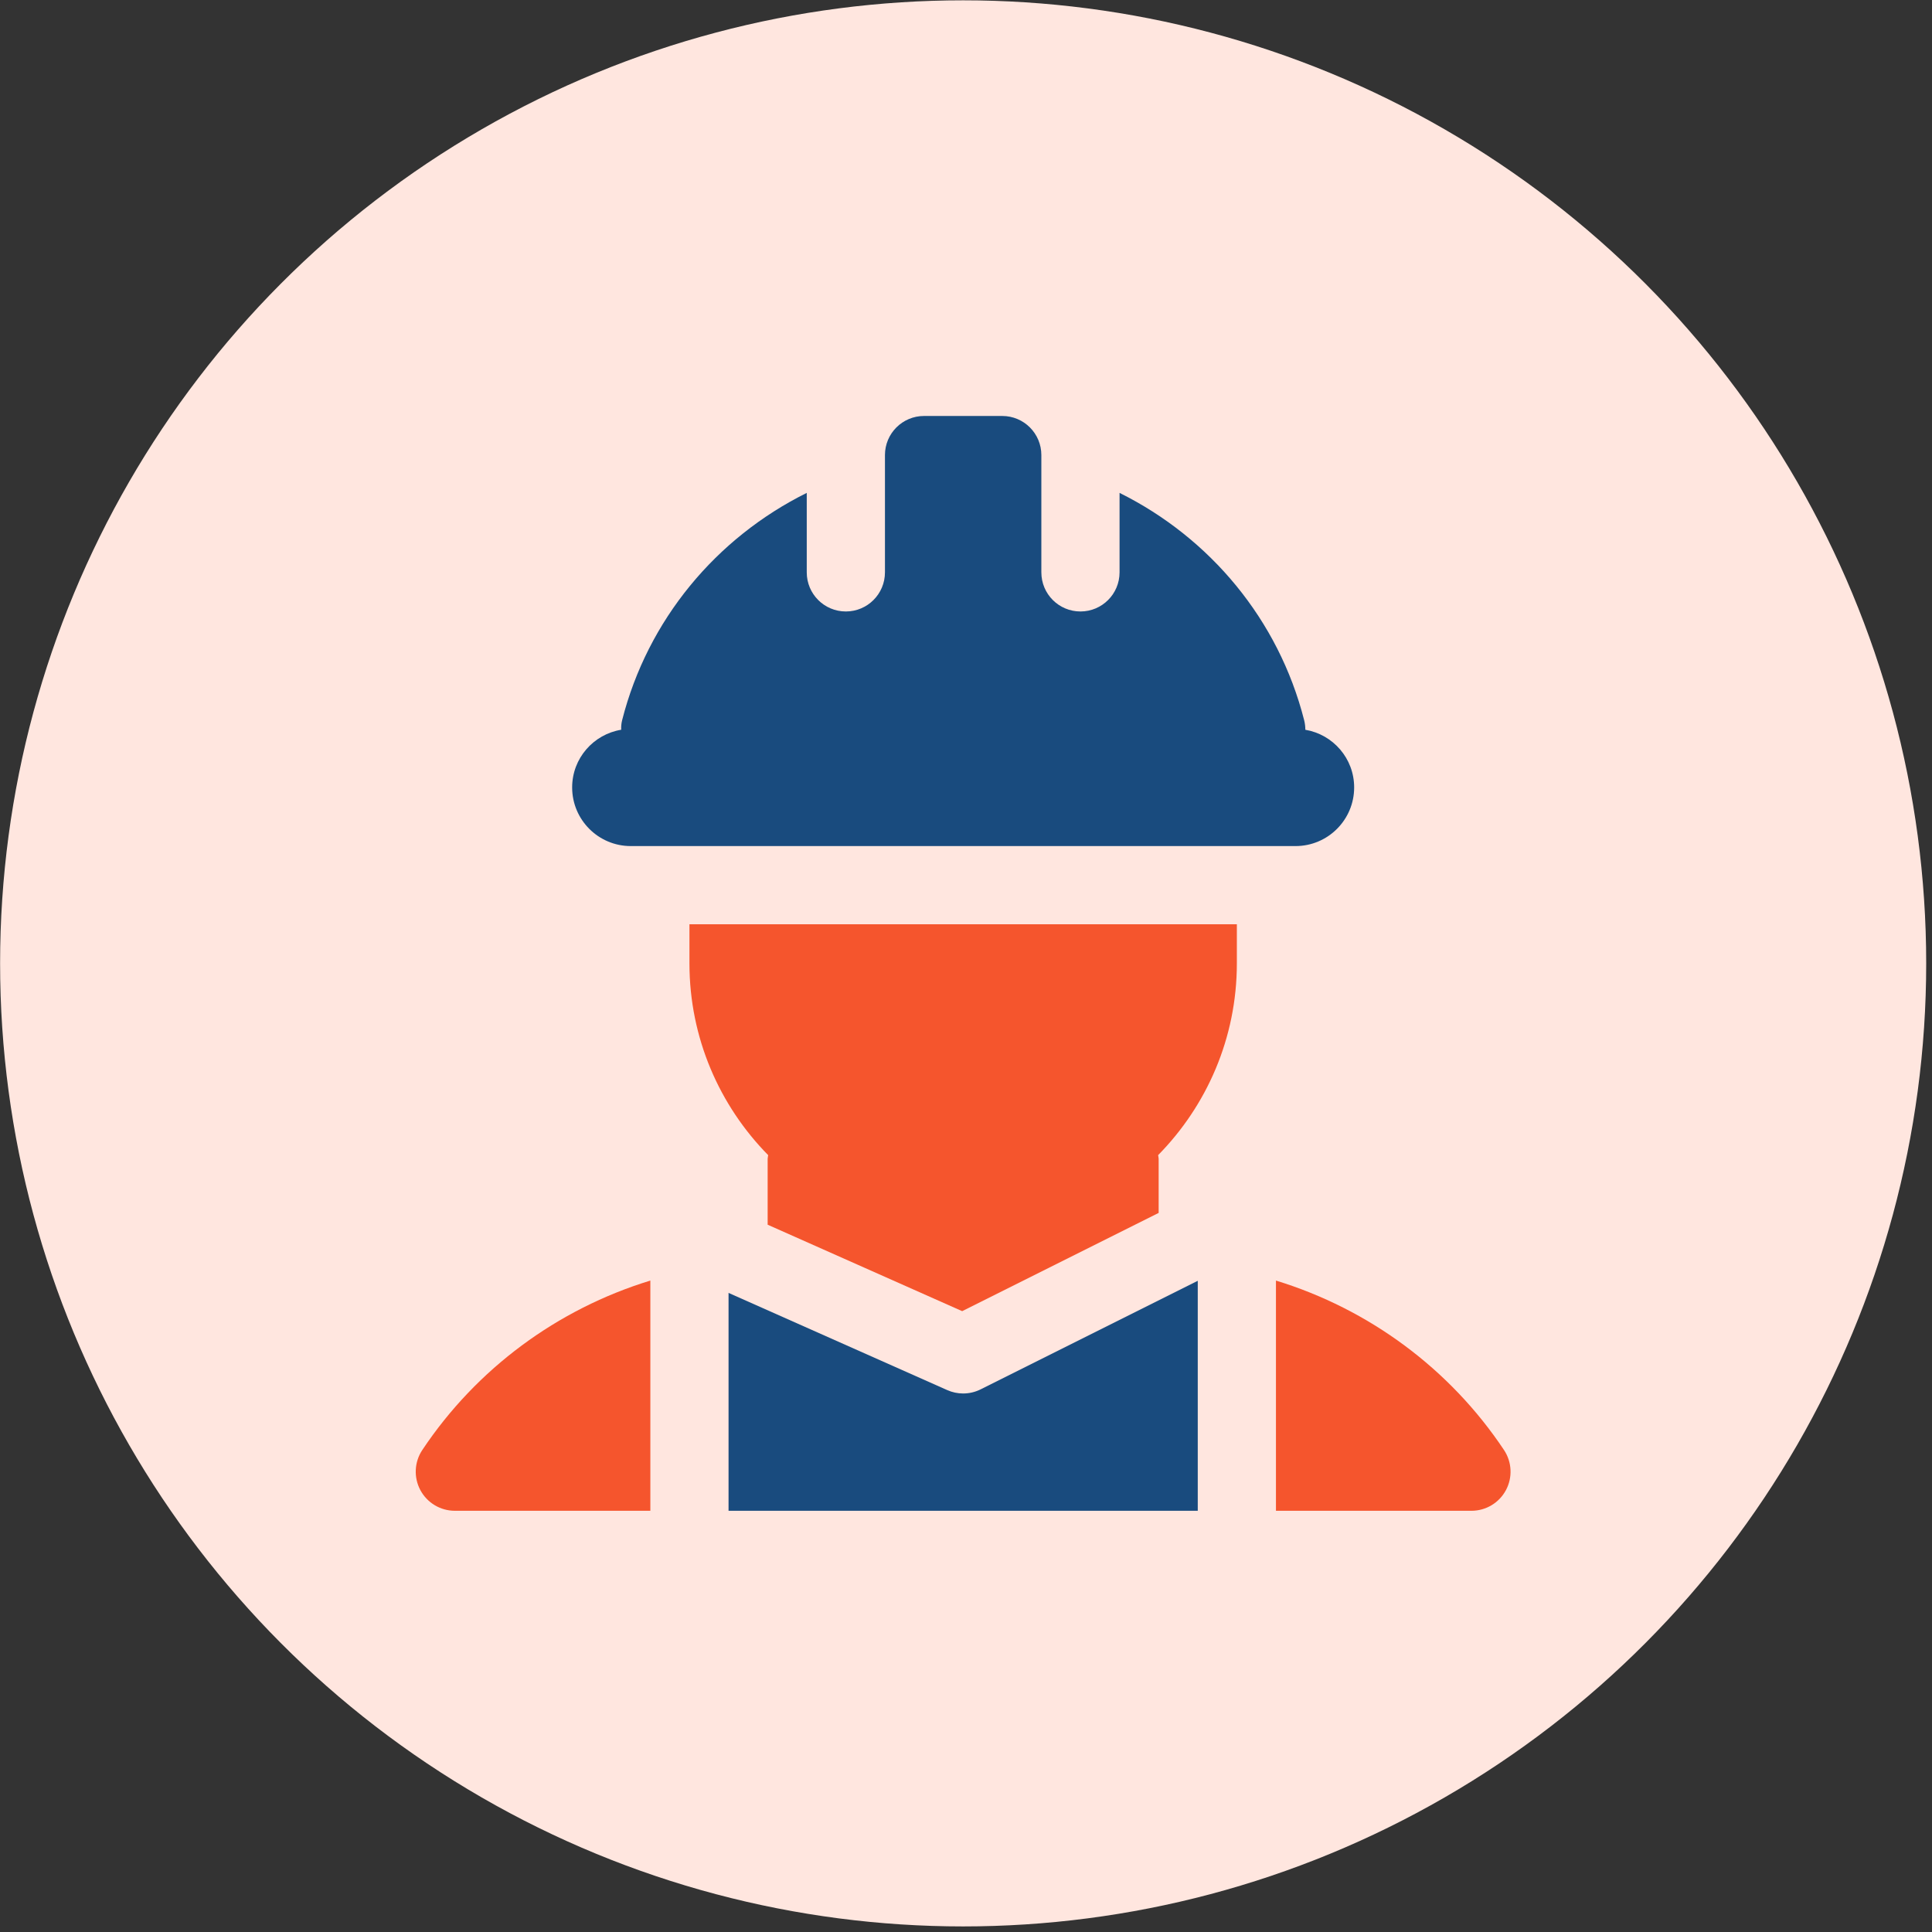
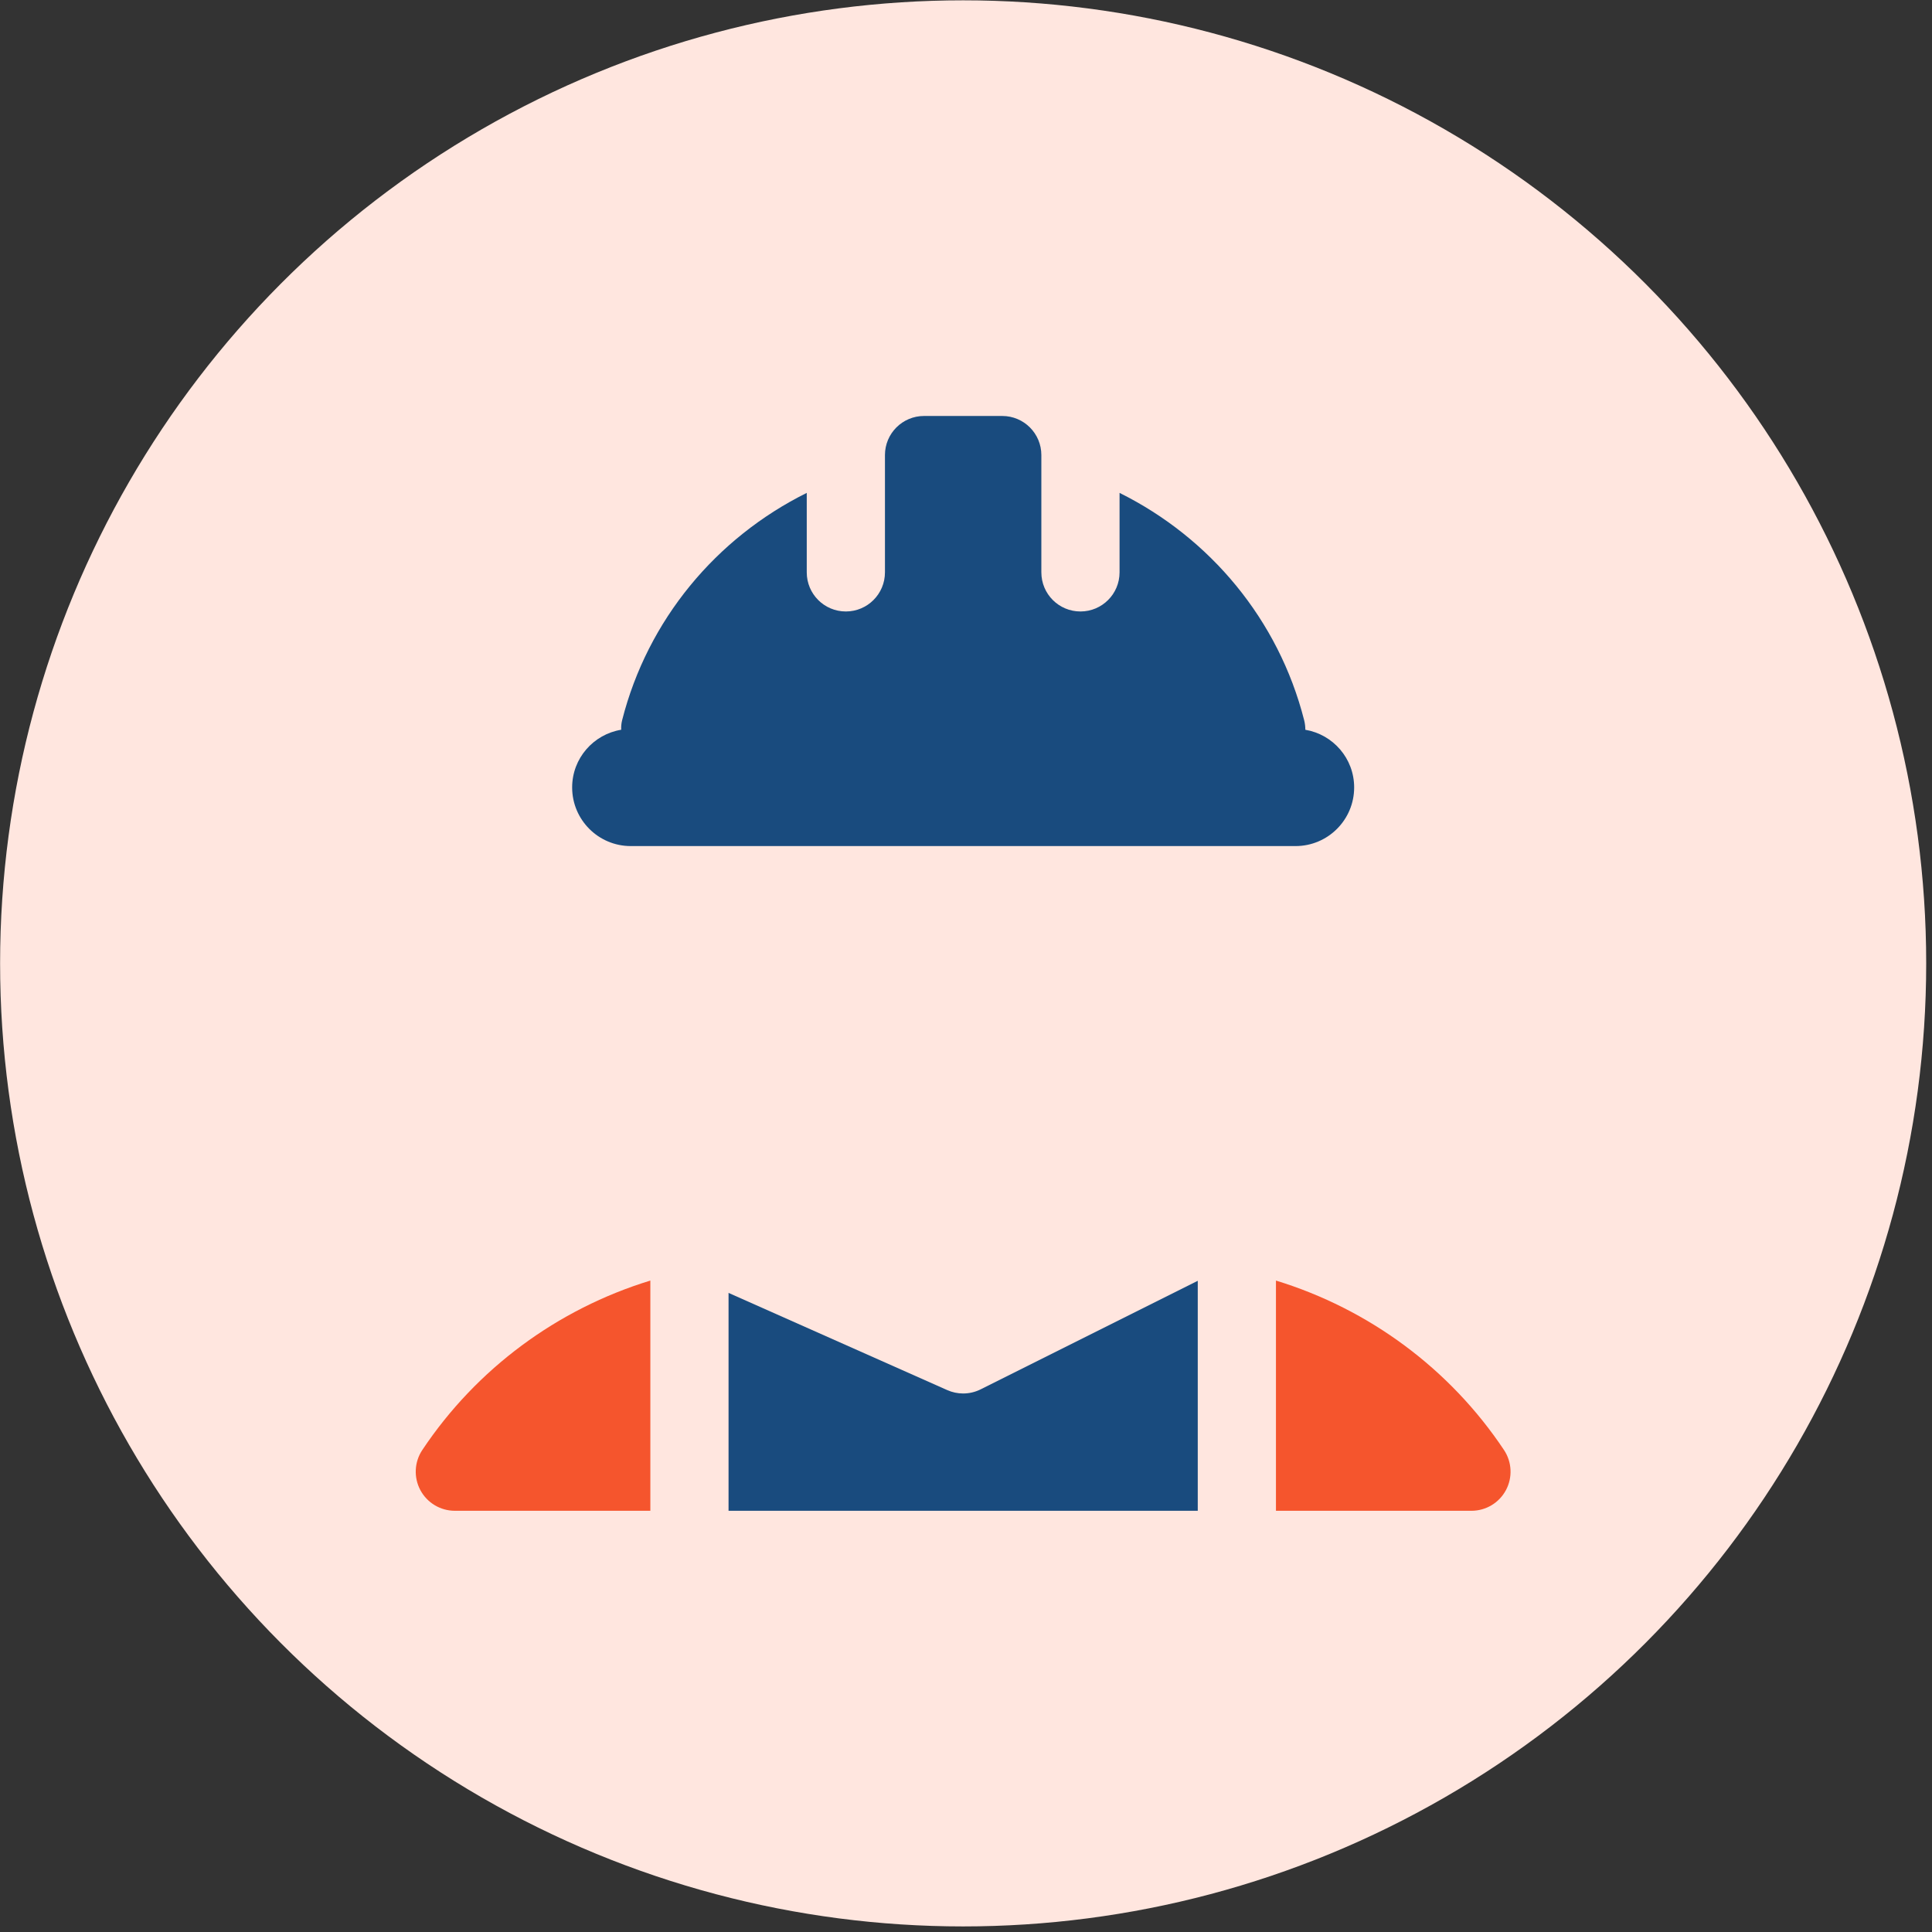
<svg xmlns="http://www.w3.org/2000/svg" width="300" height="300" viewBox="0 0 300 300" fill="none">
  <rect x="0" y="0" width="300" height="300" fill="#333333" stroke="none" />
  <circle cx="149.557" cy="149.592" r="149.542" fill="#FFE6DF" />
  <path d="M202.693 113.318C202.693 112.818 202.632 112.316 202.505 111.821C198.541 96.249 187.917 83.529 173.844 76.535V88.878C173.844 92.231 171.128 94.949 167.772 94.949C164.416 94.949 161.701 92.231 161.701 88.878V72.368V70.663C161.701 67.31 158.983 64.592 155.629 64.592H143.486C140.133 64.592 137.415 67.31 137.415 70.663V72.367V88.878C137.415 92.231 134.696 94.949 131.343 94.949C127.99 94.949 125.272 92.231 125.272 88.878V76.535C111.195 83.528 100.572 96.249 96.607 111.821C96.481 112.316 96.436 112.817 96.46 113.314C92.143 114.029 88.843 117.752 88.843 122.271C88.843 127.301 92.92 131.378 97.95 131.378H201.165C206.195 131.378 210.273 127.301 210.273 122.271C210.273 117.764 206.992 114.047 202.693 113.318Z" fill="#194B7E" />
-   <path d="M192.058 143.521H107.057V149.593C107.057 161.184 111.731 171.695 119.281 179.37C119.262 179.566 119.2 179.751 119.2 179.95V190.172L149.406 203.596L179.915 188.341V179.95C179.915 179.751 179.852 179.565 179.833 179.369C187.382 171.694 192.058 161.183 192.058 149.593V143.521Z" fill="#F5552D" />
  <path d="M113.129 234.593H185.987V198.882L152.273 215.739C151.42 216.165 150.489 216.379 149.558 216.379C148.719 216.379 147.877 216.204 147.091 215.854L113.129 200.76V234.593Z" fill="#194B7E" />
  <path d="M100.986 198.845C86.527 203.273 73.976 212.553 65.576 225.154C64.334 227.016 64.219 229.411 65.274 231.386C66.332 233.36 68.39 234.593 70.628 234.593H100.986V198.845Z" fill="#F5552D" />
  <path d="M233.539 225.154C225.141 212.554 212.59 203.275 198.13 198.846V234.594H228.487C230.729 234.594 232.786 233.36 233.841 231.386C234.897 229.411 234.778 227.016 233.539 225.154Z" fill="#F5552D" />
</svg>